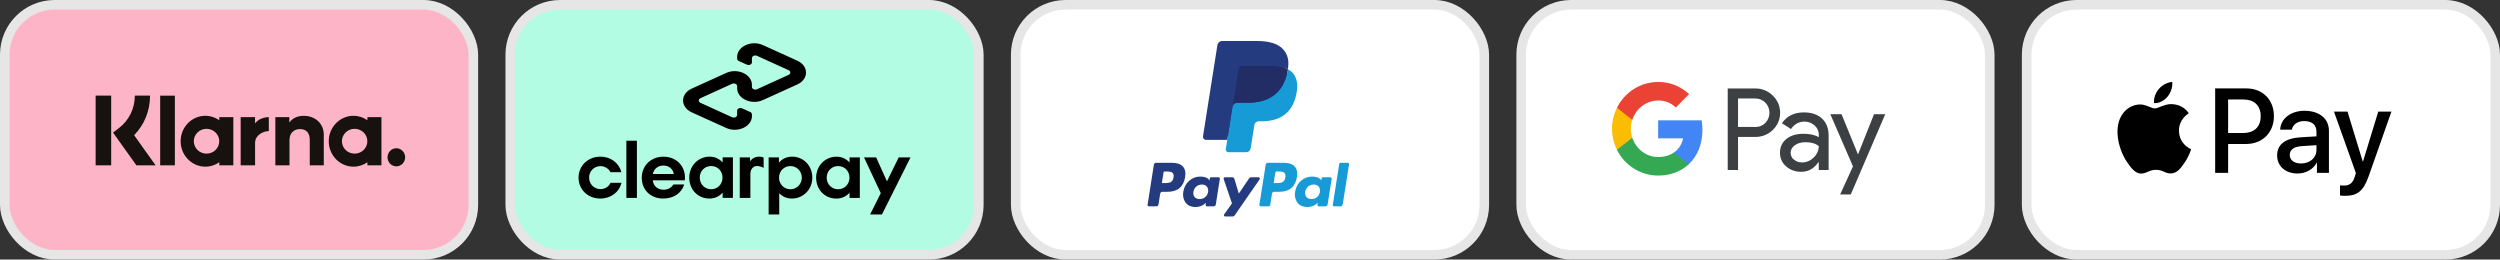
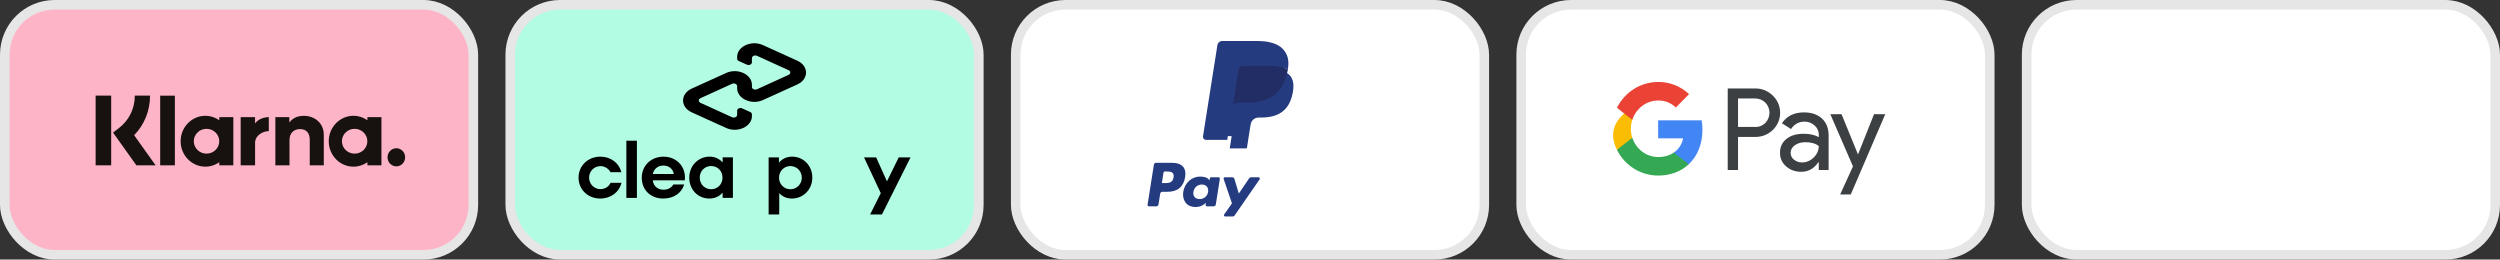
<svg xmlns="http://www.w3.org/2000/svg" width="183" height="19" viewBox="0 0 183 19" fill="none">
  <rect x="0" y="0" width="183" height="19" fill="#333333" stroke="none" />
  <rect x="0.35" y="0.35" width="34.3" height="18.3" rx="3.65" fill="#FEB4C7" stroke="#E6E6E6" stroke-width="0.7" />
  <path fill-rule="evenodd" clip-rule="evenodd" d="M8.139 12.104H7V7H8.139V12.104ZM10.984 7H9.869C9.869 7.939 9.449 8.801 8.717 9.365L8.275 9.705L9.986 12.104H11.393L9.819 9.897C10.565 9.133 10.984 8.105 10.984 7ZM12.801 12.102H11.725V7.001H12.801V12.102ZM16.052 8.573V8.799C15.761 8.596 15.411 8.476 15.033 8.476C14.033 8.476 13.222 9.31 13.222 10.338C13.222 11.366 14.033 12.2 15.033 12.2C15.411 12.2 15.761 12.08 16.052 11.877V12.102H17.08V8.573H16.052ZM16.049 10.338C16.049 10.839 15.632 11.246 15.117 11.246C14.603 11.246 14.186 10.839 14.186 10.338C14.186 9.837 14.603 9.43 15.117 9.43C15.632 9.43 16.049 9.837 16.049 10.338ZM26.894 8.799V8.573H27.921V12.102H26.894V11.877C26.603 12.08 26.253 12.2 25.875 12.2C24.875 12.2 24.064 11.366 24.064 10.338C24.064 9.31 24.875 8.476 25.875 8.476C26.253 8.476 26.603 8.596 26.894 8.799ZM25.959 11.246C26.474 11.246 26.89 10.839 26.89 10.338C26.89 9.837 26.474 9.43 25.959 9.43C25.445 9.43 25.028 9.837 25.028 10.338C25.028 10.839 25.445 11.246 25.959 11.246ZM22.238 8.479C21.827 8.479 21.439 8.61 21.179 8.971V8.574H20.156V12.102H21.191V10.248C21.191 9.711 21.541 9.449 21.963 9.449C22.415 9.449 22.674 9.726 22.674 10.241V12.102H23.701V9.858C23.701 9.037 23.066 8.479 22.238 8.479ZM18.669 8.574V9.033C18.875 8.757 19.259 8.574 19.677 8.574V9.601L19.671 9.6L19.664 9.6C19.258 9.6 18.672 9.899 18.672 10.455V12.102H17.617V8.574H18.669ZM28.367 11.514C28.367 11.147 28.656 10.851 29.012 10.851C29.368 10.851 29.657 11.147 29.657 11.514C29.657 11.88 29.368 12.177 29.012 12.177C28.656 12.177 28.367 11.88 28.367 11.514Z" fill="#17120F" />
  <rect x="37.35" y="0.35" width="34.3" height="18.3" rx="3.65" fill="#B2FCE4" stroke="#E6E6E6" stroke-width="0.7" />
  <path d="M66.65 11.521L64.558 15.7H63.692L64.473 14.139L63.246 11.521H64.135L64.925 13.275L65.786 11.521H66.65Z" fill="black" />
  <path d="M58.691 13.005C58.691 12.525 58.317 12.156 57.858 12.156C57.399 12.156 57.025 12.513 57.025 13.005C57.025 13.492 57.399 13.854 57.858 13.854C58.317 13.854 58.691 13.485 58.691 13.005ZM56.264 15.7V11.521H57.017V11.906C57.244 11.634 57.582 11.466 57.984 11.466C58.812 11.466 59.462 12.126 59.462 12.998C59.462 13.869 58.799 14.534 57.966 14.534C57.579 14.534 57.262 14.386 57.04 14.136V15.697H56.264V15.7Z" fill="black" />
-   <path d="M62.181 13.005C62.181 12.505 61.806 12.156 61.347 12.156C60.888 12.156 60.514 12.513 60.514 13.005C60.514 13.492 60.888 13.854 61.347 13.854C61.806 13.854 62.181 13.502 62.181 13.005ZM62.186 14.489V14.104C61.959 14.371 61.621 14.536 61.218 14.536C60.378 14.536 59.741 13.884 59.741 13.005C59.741 12.133 60.404 11.469 61.236 11.469C61.629 11.469 61.959 11.636 62.186 11.896V11.521H62.939V14.489H62.186Z" fill="black" />
-   <path d="M54.905 11.811C54.905 11.811 55.096 11.466 55.568 11.466C55.769 11.466 55.898 11.534 55.898 11.534V12.291C55.898 12.291 55.614 12.121 55.354 12.156C55.093 12.191 54.928 12.421 54.928 12.73V14.489H54.149V11.521H54.902V11.811H54.905Z" fill="black" />
  <path d="M45.491 13.382C45.326 14.064 44.72 14.534 43.936 14.534C43.031 14.534 42.35 13.874 42.35 13.002C42.35 12.131 43.041 11.466 43.949 11.466C44.715 11.466 45.313 11.936 45.486 12.605H44.689C44.547 12.338 44.266 12.161 43.954 12.161C43.5 12.161 43.121 12.523 43.121 13.002C43.121 13.482 43.5 13.844 43.954 13.844C44.279 13.844 44.56 13.667 44.694 13.382H45.491Z" fill="black" />
  <path d="M45.85 14.486V10.3H46.621V14.486H45.85Z" fill="black" />
  <path d="M47.782 13.2C47.836 13.639 48.161 13.887 48.571 13.887C48.896 13.887 49.146 13.739 49.293 13.502H50.082C49.899 14.131 49.316 14.534 48.55 14.534C47.624 14.534 46.977 13.904 46.977 13.01C46.977 12.116 47.663 11.469 48.568 11.469C49.481 11.469 50.141 12.121 50.141 13.01C50.141 13.075 50.136 13.14 50.123 13.2H47.782ZM49.319 12.735C49.264 12.351 48.94 12.118 48.56 12.118C48.181 12.118 47.869 12.343 47.789 12.735H49.319Z" fill="black" />
  <path d="M52.896 14.486V14.101C52.669 14.369 52.334 14.534 51.929 14.534C51.09 14.534 50.453 13.882 50.453 13.002C50.453 12.131 51.114 11.466 51.947 11.466C52.339 11.466 52.669 11.631 52.896 11.893V11.519H53.649V14.484H52.896V14.486ZM52.888 13.002C52.888 12.505 52.514 12.153 52.055 12.153C51.596 12.153 51.222 12.508 51.222 13.002C51.222 13.489 51.596 13.852 52.055 13.852C52.514 13.852 52.888 13.502 52.888 13.002Z" fill="black" />
  <path d="M58.368 4.445L57.117 3.877L55.847 3.301C55.008 2.919 53.959 3.398 53.959 4.167V4.296C53.959 4.367 54.006 4.433 54.086 4.468L54.675 4.734C54.838 4.809 55.041 4.714 55.041 4.565V4.258C55.041 4.106 55.247 4.012 55.413 4.086L56.571 4.614L57.724 5.139C57.891 5.213 57.891 5.406 57.724 5.48L56.571 6.005L55.413 6.533C55.247 6.607 55.041 6.513 55.041 6.361V6.209C55.041 5.44 53.992 4.958 53.153 5.342L51.883 5.919L50.632 6.487C49.789 6.871 49.789 7.838 50.632 8.222L51.883 8.79L53.153 9.366C53.992 9.748 55.041 9.269 55.041 8.5V8.371C55.041 8.299 54.994 8.233 54.914 8.199L54.325 7.932C54.162 7.858 53.959 7.952 53.959 8.101V8.408C53.959 8.56 53.753 8.655 53.587 8.58L52.429 8.053L51.276 7.528C51.109 7.453 51.109 7.261 51.276 7.187L52.429 6.662L53.587 6.134C53.753 6.059 53.959 6.154 53.959 6.306V6.458C53.959 7.227 55.008 7.708 55.847 7.324L57.117 6.748L58.368 6.18C59.211 5.793 59.211 4.829 58.368 4.445Z" fill="black" />
  <rect x="74.35" y="0.35" width="34.3" height="18.3" rx="3.65" fill="white" stroke="#E6E6E6" stroke-width="0.7" />
  <path fill-rule="evenodd" clip-rule="evenodd" d="M85.77 11.916H84.623C84.544 11.916 84.478 11.973 84.465 12.05L84.001 14.993C83.992 15.051 84.037 15.103 84.096 15.103H84.644C84.722 15.103 84.789 15.046 84.801 14.969L84.926 14.175C84.938 14.097 85.005 14.04 85.084 14.04H85.447C86.203 14.04 86.639 13.675 86.753 12.95C86.804 12.633 86.755 12.383 86.607 12.209C86.444 12.017 86.154 11.916 85.77 11.916ZM85.903 12.991C85.84 13.402 85.525 13.402 85.221 13.402H85.048L85.169 12.633C85.177 12.587 85.217 12.553 85.264 12.553H85.343C85.55 12.553 85.746 12.553 85.847 12.671C85.907 12.741 85.926 12.846 85.903 12.991ZM89.2 12.977H88.651C88.604 12.977 88.563 13.012 88.556 13.058L88.532 13.212L88.493 13.156C88.374 12.983 88.109 12.926 87.844 12.926C87.237 12.926 86.719 13.386 86.618 14.031C86.565 14.353 86.64 14.66 86.822 14.875C86.99 15.072 87.23 15.154 87.514 15.154C88.004 15.154 88.275 14.84 88.275 14.84L88.251 14.992C88.241 15.051 88.286 15.103 88.345 15.103H88.84C88.918 15.103 88.985 15.046 88.997 14.969L89.294 13.088C89.304 13.03 89.259 12.977 89.2 12.977ZM88.434 14.047C88.381 14.361 88.132 14.572 87.814 14.572C87.655 14.572 87.527 14.52 87.445 14.423C87.364 14.327 87.333 14.19 87.359 14.037C87.409 13.726 87.662 13.508 87.975 13.508C88.131 13.508 88.258 13.56 88.341 13.658C88.425 13.757 88.458 13.895 88.434 14.047ZM91.574 12.977H92.127C92.204 12.977 92.249 13.064 92.205 13.127L90.369 15.778C90.339 15.821 90.29 15.847 90.238 15.847H89.686C89.608 15.847 89.563 15.759 89.608 15.696L90.18 14.889L89.572 13.104C89.551 13.042 89.597 12.977 89.662 12.977H90.205C90.275 12.977 90.338 13.024 90.358 13.091L90.681 14.169L91.442 13.047C91.472 13.004 91.522 12.977 91.574 12.977Z" fill="#253B80" />
-   <path fill-rule="evenodd" clip-rule="evenodd" d="M97.561 14.993L98.032 11.997C98.039 11.95 98.08 11.916 98.126 11.916H98.656C98.715 11.916 98.76 11.968 98.751 12.026L98.286 14.969C98.274 15.046 98.207 15.103 98.129 15.103H97.655C97.597 15.103 97.552 15.051 97.561 14.993ZM93.955 11.916H92.807C92.729 11.916 92.662 11.973 92.65 12.05L92.186 14.993C92.176 15.051 92.221 15.103 92.28 15.103H92.869C92.924 15.103 92.97 15.063 92.979 15.009L93.111 14.175C93.123 14.097 93.19 14.04 93.268 14.04H93.631C94.387 14.04 94.823 13.675 94.937 12.95C94.989 12.633 94.939 12.383 94.791 12.209C94.628 12.017 94.339 11.916 93.955 11.916ZM94.087 12.991C94.025 13.402 93.71 13.402 93.406 13.402H93.233L93.354 12.633C93.362 12.587 93.401 12.553 93.448 12.553H93.528C93.735 12.553 93.931 12.553 94.031 12.671C94.092 12.741 94.11 12.846 94.087 12.991ZM97.384 12.977H96.835C96.788 12.977 96.748 13.012 96.741 13.058L96.717 13.212L96.678 13.156C96.559 12.983 96.294 12.926 96.029 12.926C95.422 12.926 94.904 13.386 94.803 14.031C94.75 14.352 94.825 14.66 95.007 14.875C95.175 15.072 95.414 15.154 95.699 15.154C96.188 15.154 96.46 14.84 96.46 14.84L96.435 14.992C96.426 15.051 96.471 15.103 96.53 15.103H97.025C97.103 15.103 97.17 15.046 97.182 14.969L97.479 13.088C97.488 13.03 97.443 12.977 97.384 12.977ZM96.618 14.047C96.566 14.361 96.316 14.572 95.999 14.572C95.839 14.572 95.712 14.52 95.63 14.423C95.548 14.327 95.518 14.19 95.543 14.037C95.593 13.726 95.846 13.508 96.159 13.508C96.315 13.508 96.442 13.56 96.526 13.658C96.61 13.757 96.643 13.895 96.618 14.047Z" fill="#179BD7" />
  <path d="M90.017 10.863L90.158 9.967L89.844 9.96H88.343L89.386 3.348C89.389 3.328 89.4 3.31 89.415 3.297C89.43 3.283 89.45 3.276 89.471 3.276H92C92.84 3.276 93.42 3.451 93.723 3.796C93.865 3.958 93.955 4.127 93.999 4.313C94.044 4.508 94.045 4.741 94 5.026L93.997 5.047V5.229L94.139 5.309C94.259 5.373 94.353 5.445 94.426 5.529C94.548 5.667 94.626 5.843 94.659 6.051C94.694 6.266 94.682 6.521 94.626 6.81C94.561 7.142 94.457 7.431 94.316 7.668C94.186 7.886 94.02 8.067 93.823 8.208C93.635 8.341 93.412 8.442 93.16 8.507C92.916 8.57 92.637 8.603 92.332 8.603H92.135C91.994 8.603 91.857 8.653 91.75 8.744C91.642 8.837 91.571 8.964 91.549 9.102L91.534 9.183L91.285 10.762L91.274 10.82C91.271 10.839 91.266 10.848 91.258 10.854C91.251 10.86 91.242 10.863 91.232 10.863H90.017Z" fill="#253B80" />
-   <path d="M94.273 5.068C94.266 5.116 94.257 5.166 94.248 5.216C93.914 6.929 92.772 7.521 91.315 7.521H90.572C90.394 7.521 90.244 7.651 90.216 7.826L89.836 10.237L89.728 10.92C89.71 11.035 89.799 11.139 89.916 11.139H91.232C91.388 11.139 91.521 11.026 91.545 10.872L91.558 10.806L91.806 9.232L91.822 9.146C91.846 8.992 91.979 8.879 92.135 8.879H92.332C93.607 8.879 94.606 8.361 94.898 6.862C95.019 6.236 94.956 5.713 94.634 5.346C94.536 5.235 94.415 5.143 94.273 5.068Z" fill="#179BD7" />
  <path d="M93.924 4.929C93.873 4.914 93.821 4.901 93.767 4.888C93.713 4.877 93.657 4.866 93.6 4.857C93.4 4.824 93.18 4.809 92.945 4.809H90.963C90.914 4.809 90.867 4.82 90.826 4.84C90.734 4.884 90.666 4.971 90.65 5.077L90.228 7.749L90.216 7.826C90.244 7.651 90.394 7.521 90.572 7.521H91.314C92.772 7.521 93.914 6.929 94.248 5.216C94.257 5.166 94.266 5.116 94.273 5.068C94.189 5.023 94.097 4.985 93.999 4.952C93.975 4.944 93.95 4.936 93.924 4.929Z" fill="#222D65" />
  <path d="M90.65 5.077C90.666 4.971 90.734 4.884 90.826 4.84C90.868 4.82 90.914 4.809 90.963 4.809H92.946C93.18 4.809 93.4 4.825 93.6 4.857C93.657 4.866 93.713 4.877 93.767 4.889C93.821 4.901 93.873 4.914 93.924 4.929C93.95 4.937 93.975 4.944 93.999 4.952C94.098 4.985 94.189 5.023 94.274 5.068C94.373 4.435 94.273 4.004 93.931 3.614C93.553 3.184 92.872 3 92.001 3H89.471C89.293 3 89.141 3.129 89.113 3.306L88.059 9.985C88.039 10.117 88.141 10.237 88.274 10.237H89.836L90.228 7.748L90.65 5.077Z" fill="#253B80" />
  <rect x="111.35" y="0.35" width="34.3" height="18.3" rx="3.65" fill="white" stroke="#E6E6E6" stroke-width="0.7" />
  <path fill-rule="evenodd" clip-rule="evenodd" d="M127.224 12.442V10.025H128.471C128.983 10.025 129.414 9.854 129.766 9.516L129.85 9.43C130.492 8.731 130.45 7.642 129.766 6.995C129.423 6.652 128.954 6.466 128.471 6.476H126.469V12.442H127.224ZM127.224 9.292V7.209H128.49C128.762 7.209 129.02 7.313 129.213 7.504C129.621 7.903 129.63 8.569 129.236 8.983C129.044 9.188 128.772 9.302 128.49 9.292H127.224ZM133.372 8.679C133.048 8.379 132.607 8.227 132.049 8.227C131.332 8.227 130.793 8.493 130.436 9.021L131.102 9.445C131.346 9.083 131.679 8.902 132.101 8.902C132.368 8.902 132.626 9.002 132.828 9.183C133.025 9.354 133.137 9.602 133.137 9.863V10.039C132.847 9.878 132.481 9.792 132.031 9.792C131.505 9.792 131.083 9.916 130.769 10.168C130.455 10.42 130.296 10.753 130.296 11.176C130.286 11.562 130.45 11.928 130.741 12.175C131.036 12.442 131.412 12.575 131.852 12.575C132.373 12.575 132.786 12.342 133.1 11.876H133.133V12.442H133.855V9.925C133.855 9.397 133.695 8.978 133.372 8.679ZM131.323 11.69C131.168 11.576 131.074 11.39 131.074 11.191C131.074 10.967 131.177 10.781 131.379 10.634C131.585 10.486 131.843 10.41 132.148 10.41C132.57 10.406 132.898 10.501 133.133 10.691C133.133 11.014 133.006 11.295 132.758 11.533C132.533 11.761 132.228 11.89 131.909 11.89C131.698 11.895 131.491 11.823 131.323 11.69ZM135.477 14.235L138 8.36H137.179L136.012 11.29H135.998L134.802 8.36H133.981L135.637 12.18L134.699 14.235H135.477Z" fill="#3C4043" />
  <path d="M124.618 9.502C124.618 9.269 124.599 9.035 124.561 8.807H121.377V10.125H123.202C123.126 10.548 122.883 10.929 122.526 11.167V12.023H123.614C124.252 11.428 124.618 10.548 124.618 9.502Z" fill="#4285F4" />
  <path d="M121.378 12.851C122.287 12.851 123.056 12.546 123.614 12.023L122.526 11.167C122.222 11.376 121.832 11.495 121.378 11.495C120.496 11.495 119.75 10.891 119.483 10.082H118.362V10.967C118.934 12.123 120.102 12.851 121.378 12.851Z" fill="#34A853" />
-   <path d="M119.483 10.082C119.343 9.659 119.343 9.197 119.483 8.769V7.889H118.362C117.879 8.855 117.879 9.996 118.362 10.962L119.483 10.082Z" fill="#FBBC04" />
+   <path d="M119.483 10.082C119.343 9.659 119.343 9.197 119.483 8.769V7.889C117.879 8.855 117.879 9.996 118.362 10.962L119.483 10.082Z" fill="#FBBC04" />
  <path d="M121.378 7.356C121.861 7.347 122.325 7.532 122.672 7.87L123.638 6.89C123.023 6.309 122.217 5.991 121.378 6C120.102 6 118.934 6.733 118.362 7.889L119.483 8.774C119.75 7.96 120.496 7.356 121.378 7.356Z" fill="#EA4335" />
  <rect x="148.35" y="0.35" width="34.3" height="18.3" rx="3.65" fill="white" stroke="#E6E6E6" stroke-width="0.7" />
-   <path fill-rule="evenodd" clip-rule="evenodd" d="M157.677 7.546C158.053 7.578 158.429 7.356 158.664 7.075C158.895 6.785 159.048 6.396 159.009 6C158.676 6.016 158.265 6.222 158.029 6.511C157.814 6.761 157.63 7.166 157.677 7.546ZM162.15 12.653V6.472H164.442C165.625 6.472 166.451 7.297 166.451 8.502C166.451 9.707 165.609 10.54 164.41 10.54H163.098V12.653H162.15ZM159.005 7.622C158.674 7.602 158.371 7.723 158.127 7.82C157.97 7.882 157.837 7.935 157.736 7.935C157.622 7.935 157.484 7.879 157.328 7.817C157.124 7.735 156.891 7.641 156.647 7.646C156.087 7.653 155.566 7.975 155.28 8.486C154.692 9.509 155.127 11.024 155.695 11.856C155.973 12.269 156.306 12.721 156.745 12.705C156.938 12.697 157.077 12.638 157.22 12.576C157.386 12.505 157.557 12.431 157.826 12.431C158.085 12.431 158.249 12.503 158.407 12.572C158.557 12.638 158.701 12.701 158.915 12.697C159.369 12.689 159.655 12.285 159.933 11.872C160.233 11.43 160.365 10.998 160.385 10.932L160.388 10.925C160.387 10.924 160.383 10.922 160.377 10.919L160.377 10.919C160.276 10.873 159.51 10.518 159.502 9.565C159.495 8.765 160.11 8.359 160.207 8.296L160.207 8.296C160.213 8.292 160.217 8.289 160.219 8.288C159.827 7.701 159.216 7.638 159.005 7.622ZM168.182 12.701C168.778 12.701 169.33 12.396 169.581 11.912H169.6V12.653H170.478V9.576C170.478 8.684 169.773 8.109 168.688 8.109C167.681 8.109 166.937 8.692 166.909 9.493H167.763C167.834 9.113 168.182 8.863 168.66 8.863C169.24 8.863 169.565 9.136 169.565 9.64V9.981L168.382 10.052C167.282 10.12 166.686 10.576 166.686 11.369C166.686 12.17 167.301 12.701 168.182 12.701ZM168.437 11.967C167.932 11.967 167.61 11.722 167.61 11.345C167.61 10.956 167.92 10.73 168.511 10.695L169.565 10.627V10.976C169.565 11.555 169.079 11.967 168.437 11.967ZM173.388 12.895C173.008 13.978 172.573 14.335 171.649 14.335C171.578 14.335 171.343 14.327 171.289 14.311V13.569C171.347 13.577 171.492 13.585 171.567 13.585C171.986 13.585 172.221 13.407 172.366 12.943L172.452 12.669L170.846 8.169H171.837L172.953 11.821H172.973L174.089 8.169H175.053L173.388 12.895ZM163.098 7.281H164.191C165.013 7.281 165.483 7.725 165.483 8.506C165.483 9.287 165.013 9.735 164.187 9.735H163.098V7.281Z" fill="black" />
</svg>